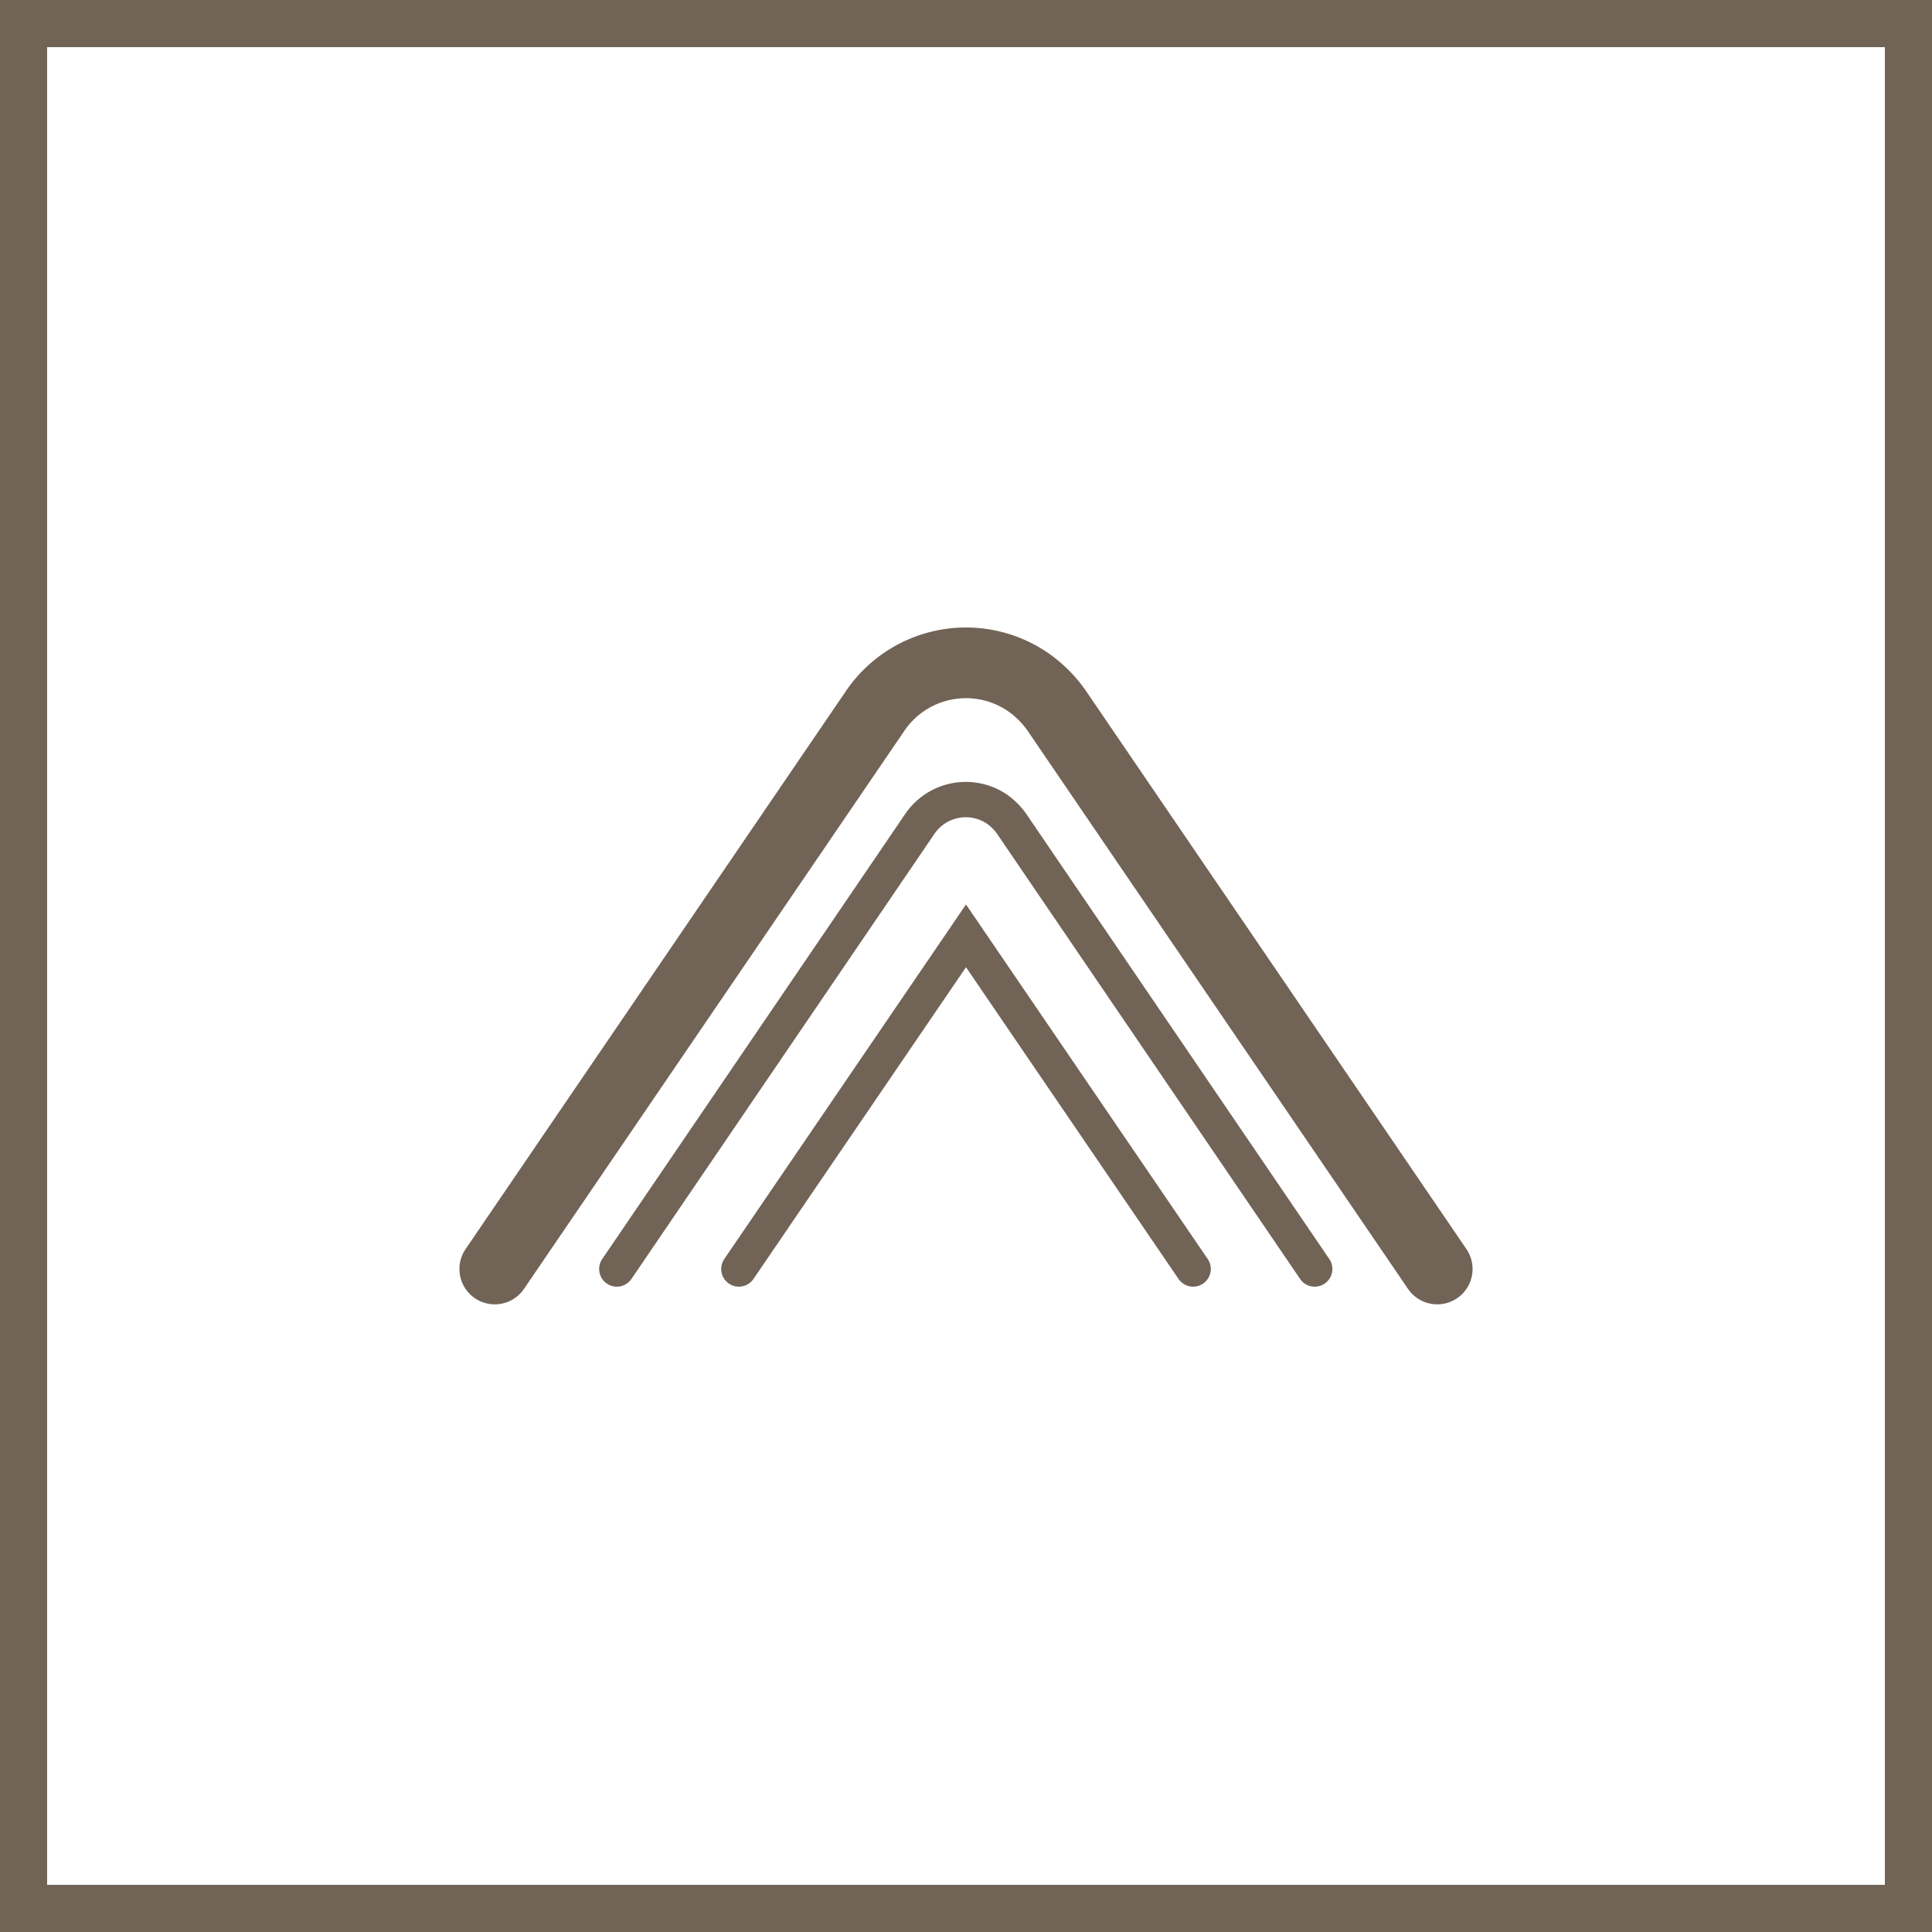
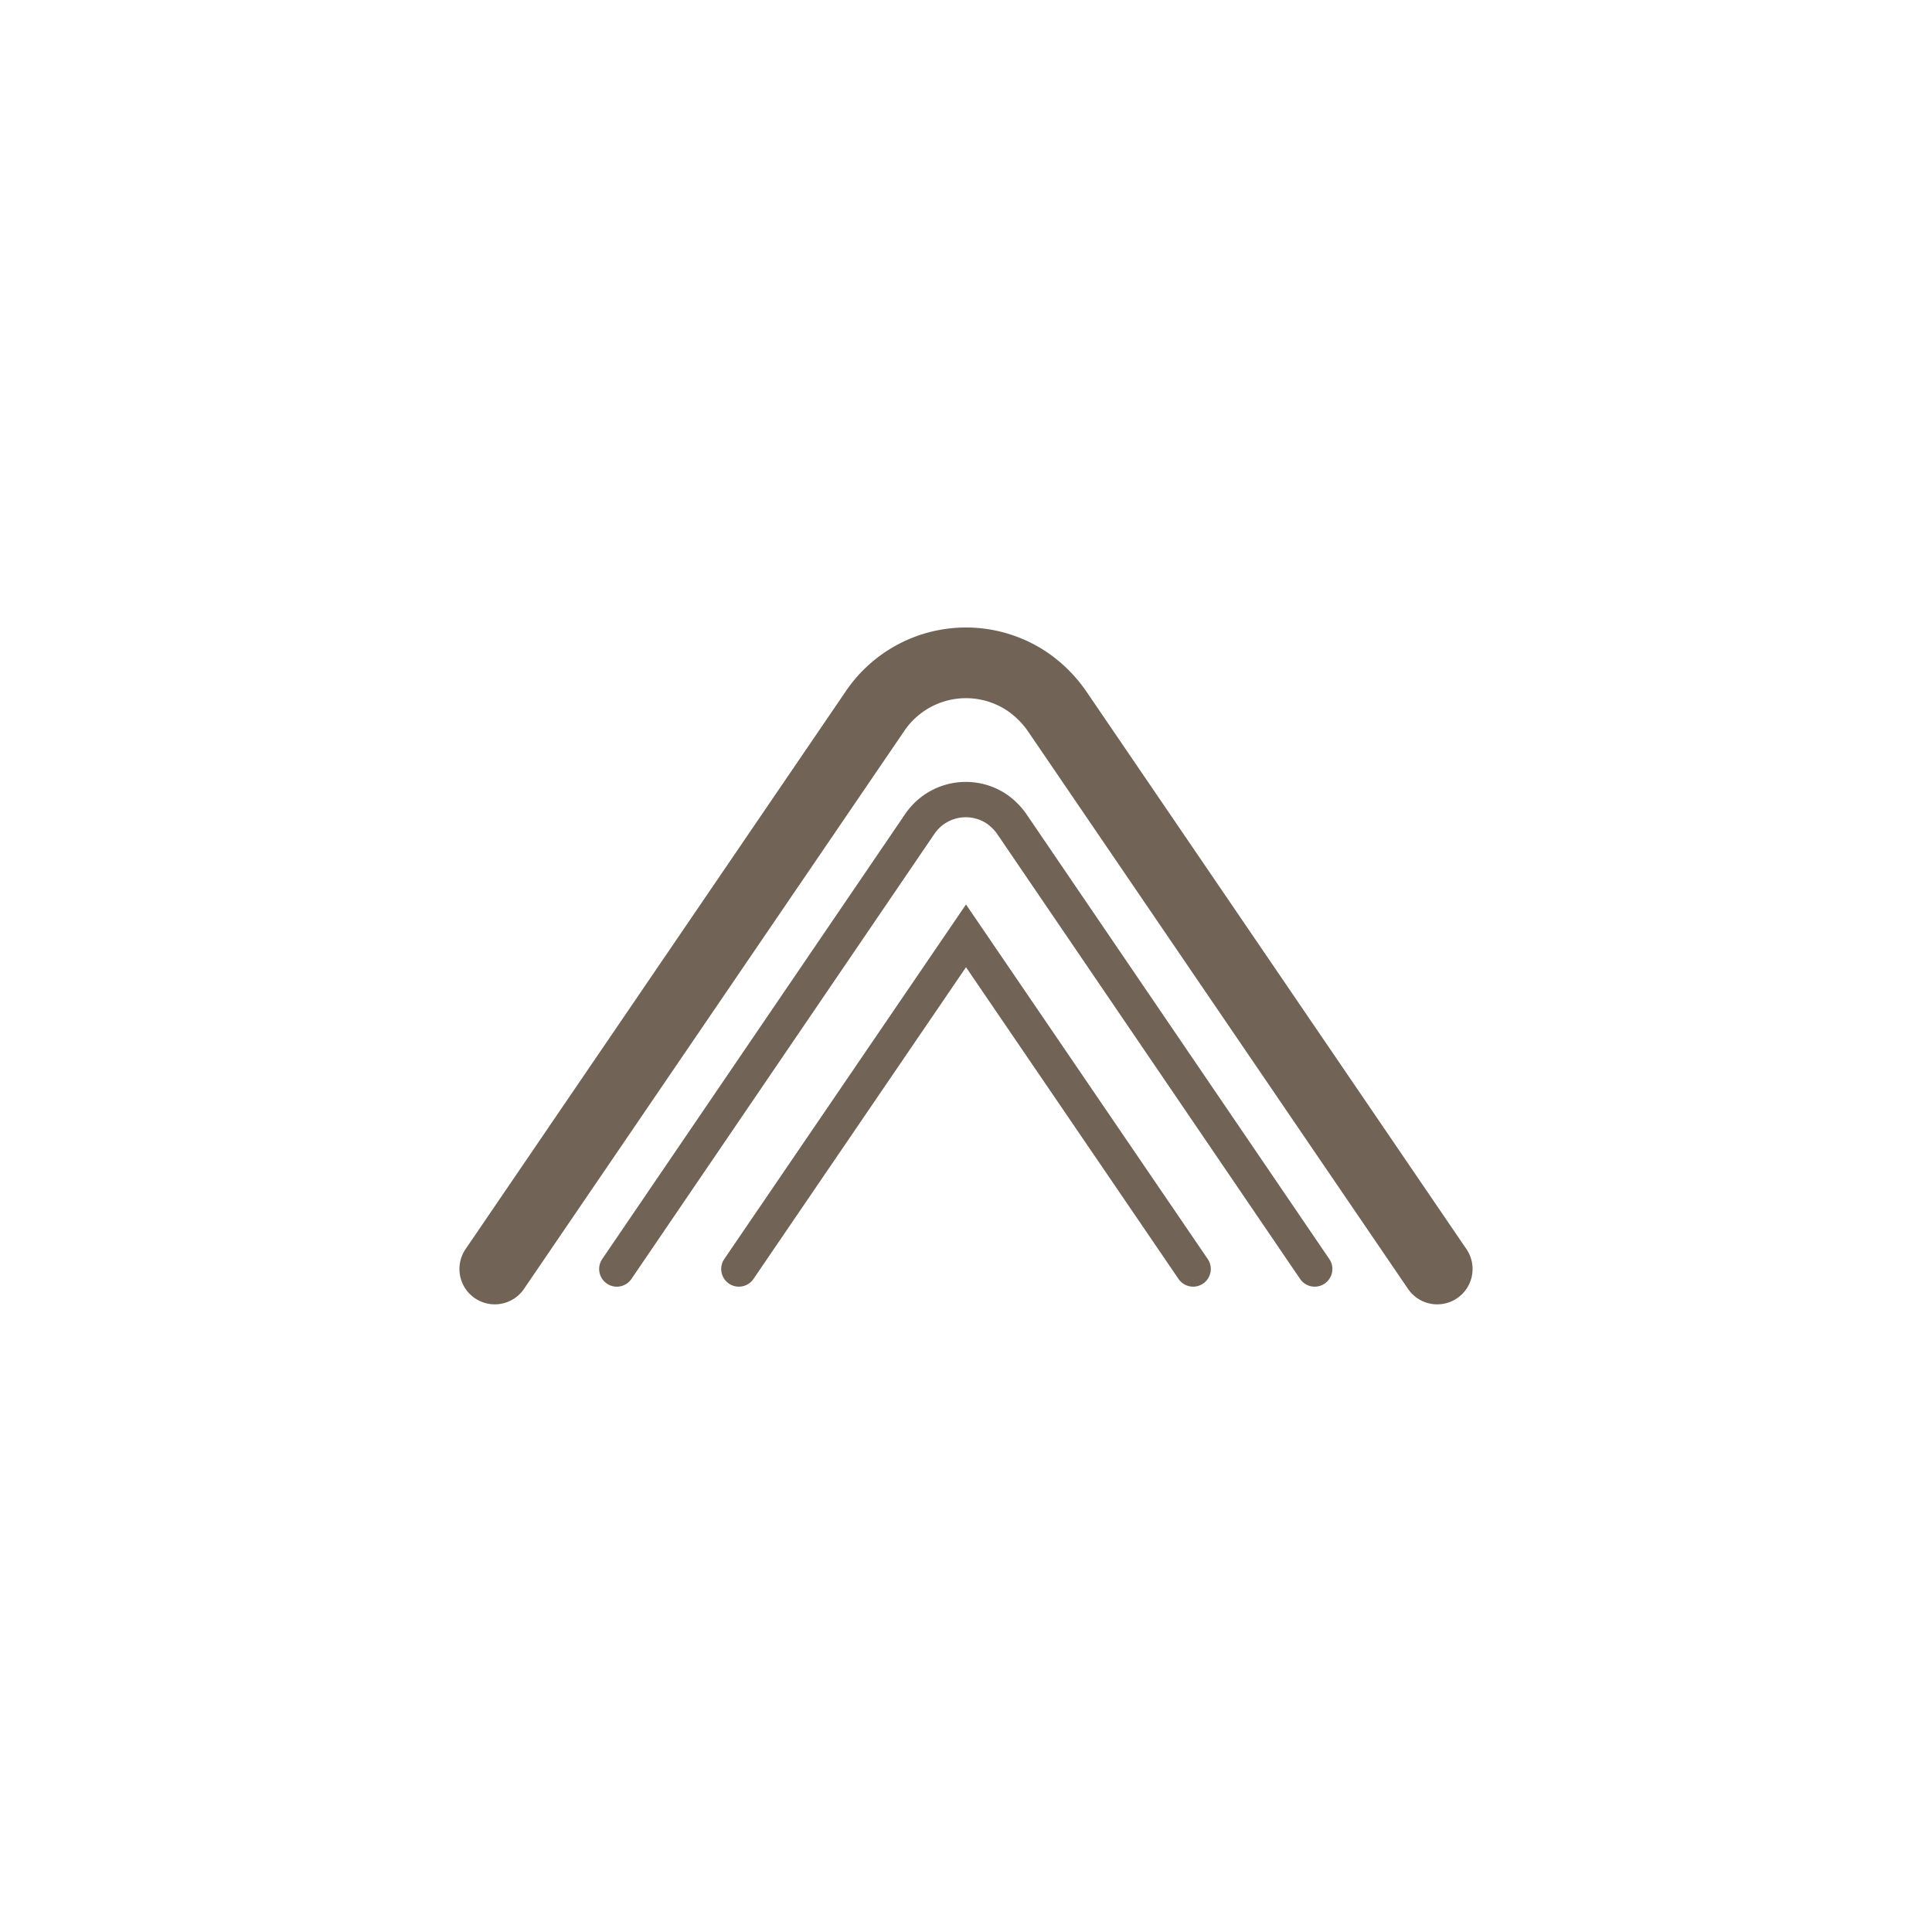
<svg xmlns="http://www.w3.org/2000/svg" viewBox="0 0 41 41">
  <defs>
    <style>.cls-1,.cls-2,.cls-3{fill:none;stroke:#716356;stroke-linecap:round;stroke-miterlimit:10;}.cls-1{stroke-width:1.5px;}.cls-2{stroke-width:0.75px;}</style>
  </defs>
  <title>资源 2</title>
  <g id="图层_2" data-name="图层 2">
    <g id="图层_1-2" data-name="图层 1">
      <g id="图层_1-2-2" data-name="图层 1-2">
        <path class="cls-1" d="M10.5,26.93l8.07-11.84a2.33,2.33,0,0,1,3.24-.62,2.44,2.44,0,0,1,.62.62L30.5,26.93" />
        <path class="cls-2" d="M13.09,26.93l6.44-9.46a1.18,1.18,0,0,1,1.64-.29,1.33,1.33,0,0,1,.29.29l6.44,9.46" />
        <polyline class="cls-2" points="15.68 26.93 20.5 19.86 25.32 26.93" />
      </g>
-       <rect class="cls-3" x="0.5" y="0.5" width="40" height="40" />
    </g>
  </g>
</svg>